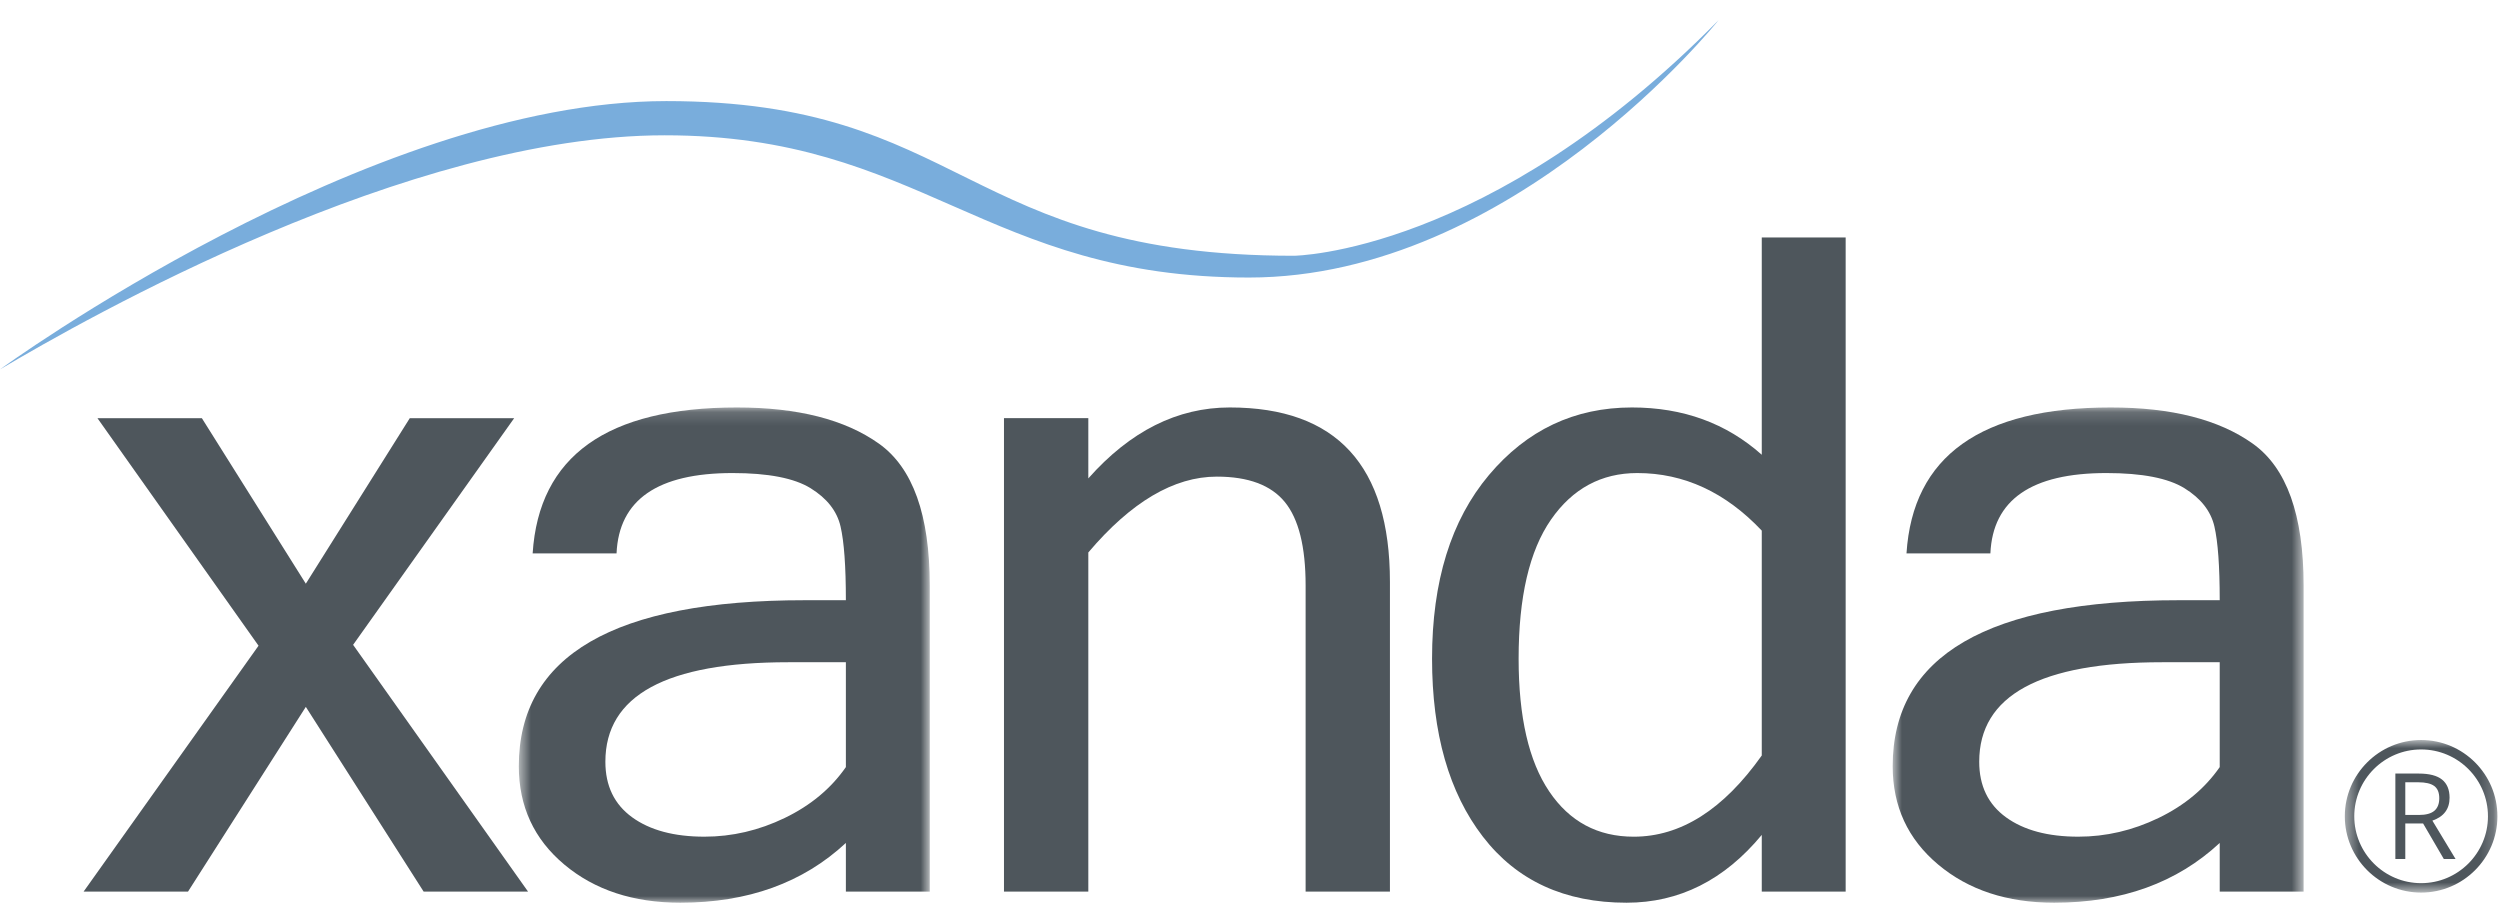
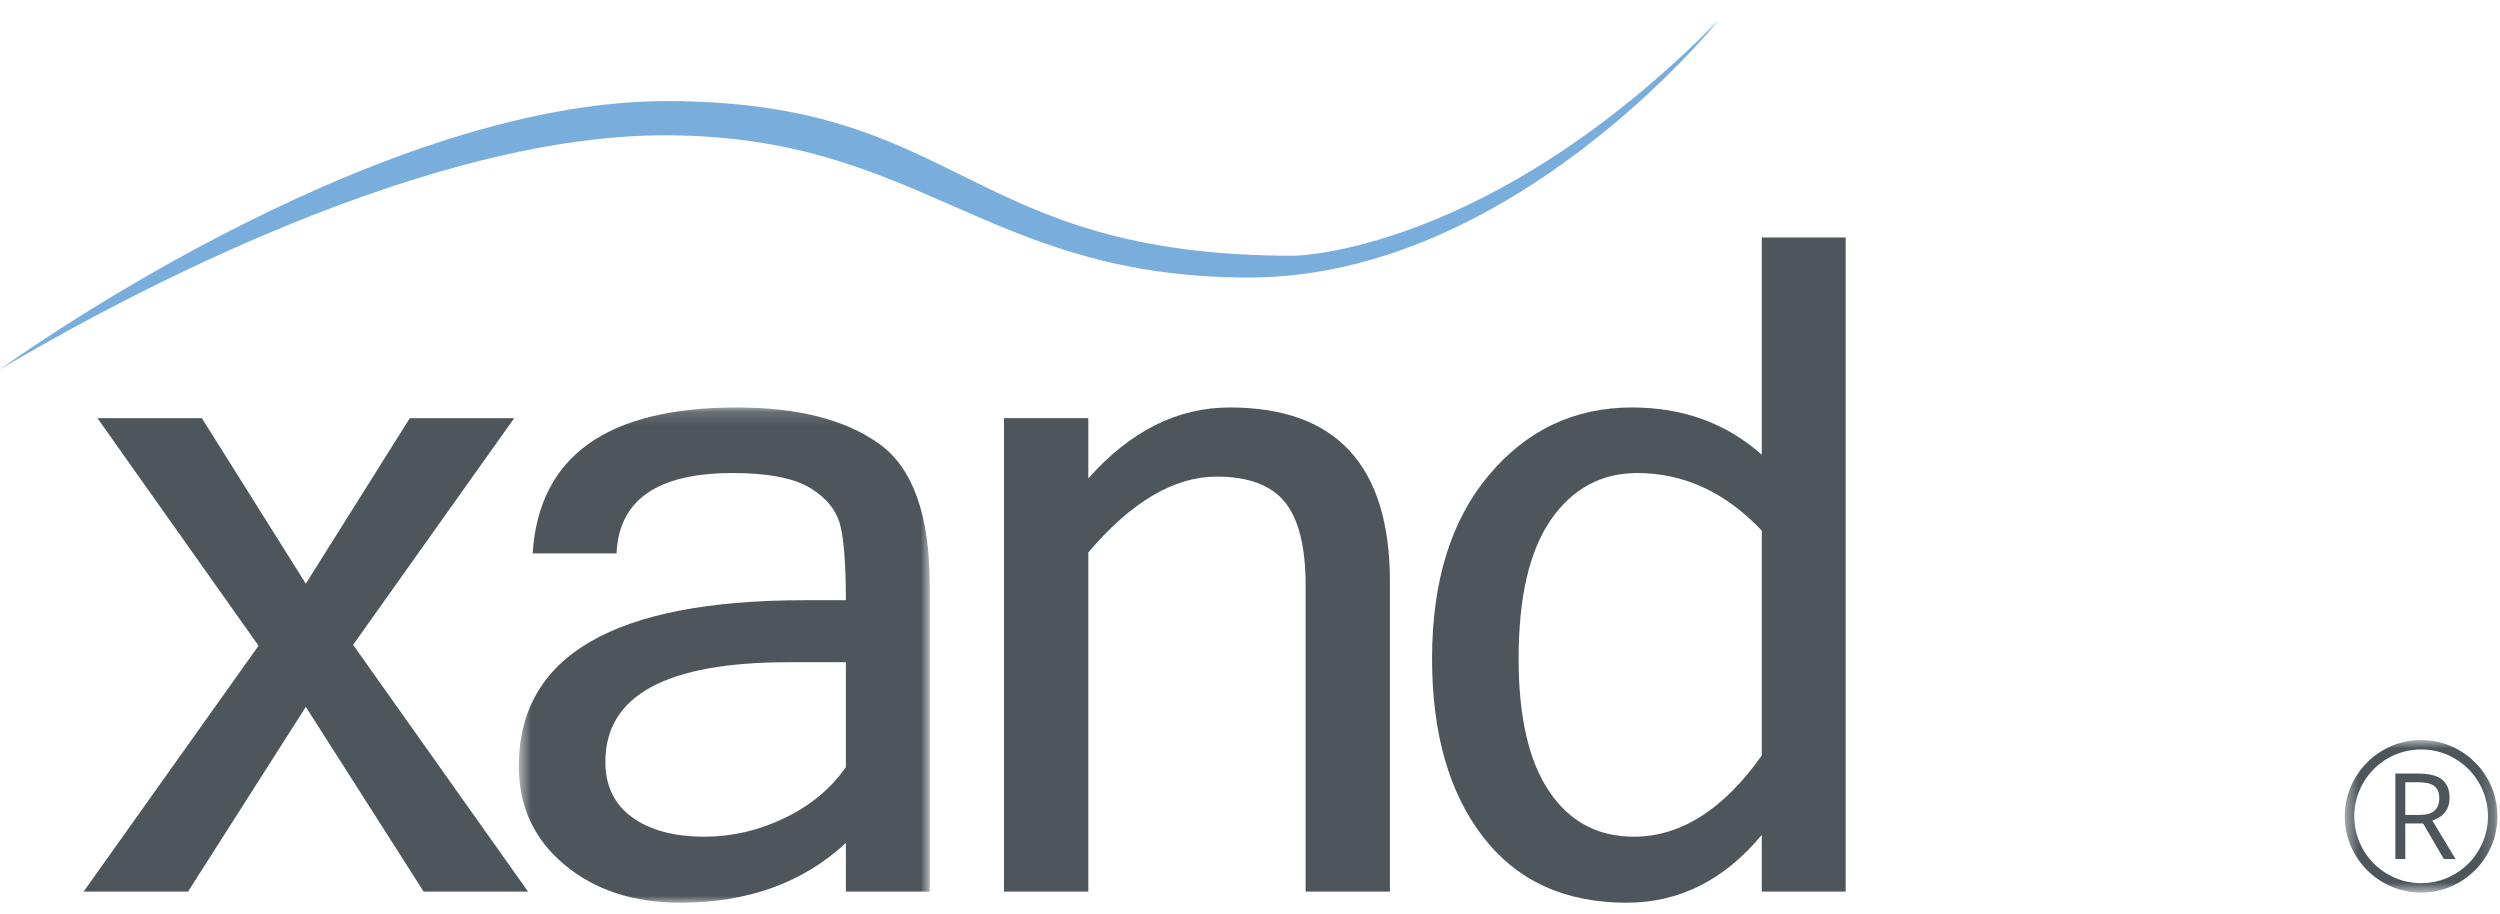
<svg xmlns="http://www.w3.org/2000/svg" xmlns:xlink="http://www.w3.org/1999/xlink" width="186px" height="68px" viewBox="0 0 186 68" version="1.1">
  <title>Group 20</title>
  <defs>
    <polygon id="path-1" points="0.6 0.153 31.174 0.153 31.174 37 0.6 37" />
    <polygon id="path-3" points="0.815 0.153 31.388 0.153 31.388 37 0.815 37" />
    <polygon id="path-5" points="0.454 0.895 11.808 0.895 11.808 12.247 0.454 12.247" />
  </defs>
  <g id="Home" stroke="none" stroke-width="1" fill="none" fill-rule="evenodd">
    <g id="Group-20" transform="translate(0, 0.5)">
      <polygon id="Fill-1" fill="#4E565C" points="30.488 30.612 22.753 42.927 15.018 30.612 7.25 30.612 19.235 47.541 6.221 65.833 13.989 65.833 22.753 52.091 31.517 65.833 39.285 65.833 26.271 47.475 38.255 30.612" />
      <g id="Group-19" transform="translate(0, 0.662)">
        <g id="Group-4" transform="translate(38, 29)">
          <mask id="mask-2" fill="white">
            <use xlink:href="#path-1" />
          </mask>
          <g id="Clip-3" />
          <path d="M24.933,26.91 L24.933,19.108 L20.651,19.108 C11.578,19.108 7.04,21.576 7.04,26.511 C7.04,28.305 7.704,29.681 9.032,30.644 C10.359,31.607 12.154,32.087 14.411,32.087 C16.468,32.087 18.459,31.624 20.385,30.694 C22.31,29.764 23.826,28.503 24.933,26.91 L24.933,26.91 Z M24.933,32.553 C21.746,35.517 17.641,37 12.617,37 C9.12,37 6.244,36.055 3.986,34.162 C1.729,32.27 0.6,29.831 0.6,26.843 C0.6,18.609 7.693,14.494 21.879,14.494 L24.933,14.494 C24.933,11.971 24.801,10.141 24.535,9 C24.269,7.86 23.528,6.915 22.31,6.162 C21.094,5.41 19.157,5.033 16.501,5.033 C10.924,5.033 8.047,7.023 7.871,11.01 L1.629,11.01 C2.094,3.771 7.162,0.153 16.832,0.153 C21.348,0.153 24.867,1.049 27.39,2.843 C29.912,4.634 31.174,8.153 31.174,13.399 L31.174,36.171 L24.933,36.171 L24.933,32.553 Z" id="Fill-2" fill="#4E565C" mask="url(#mask-2)" />
        </g>
        <path d="M80.971,34.431 C84.09,30.912 87.598,29.153 91.493,29.153 C99.439,29.153 103.411,33.479 103.411,42.133 L103.411,65.172 L97.138,65.172 L97.138,42.398 C97.138,39.521 96.622,37.453 95.592,36.19 C94.565,34.931 92.878,34.299 90.531,34.299 C87.344,34.299 84.159,36.181 80.971,39.941 L80.971,65.172 L74.696,65.172 L74.696,29.949 L80.971,29.949 L80.971,34.431 Z" id="Fill-5" fill="#4E565C" />
        <path d="M131.075,55.047 L131.075,38.316 C128.376,35.461 125.289,34.033 121.813,34.033 C119.137,34.033 116.995,35.19 115.391,37.502 C113.787,39.815 112.985,43.263 112.985,47.843 C112.985,52.182 113.742,55.473 115.26,57.719 C116.773,59.966 118.871,61.088 121.548,61.088 C125.046,61.088 128.221,59.075 131.075,55.047 L131.075,55.047 Z M131.075,60.955 C128.288,64.319 124.935,66 121.017,66 C116.415,66 112.851,64.364 110.328,61.088 C107.805,57.813 106.545,53.398 106.545,47.843 C106.545,42.089 107.956,37.535 110.776,34.183 C113.598,30.829 117.143,29.153 121.417,29.153 C125.222,29.153 128.442,30.327 131.075,32.672 L131.075,16.505 L137.317,16.505 L137.317,65.171 L131.075,65.171 L131.075,60.955 Z" id="Fill-7" fill="#4E565C" />
        <g id="Group-11" transform="translate(140, 29)">
          <mask id="mask-4" fill="white">
            <use xlink:href="#path-3" />
          </mask>
          <g id="Clip-10" />
-           <path d="M25.147,26.91 L25.147,19.108 L20.866,19.108 C11.791,19.108 7.254,21.576 7.254,26.511 C7.254,28.305 7.919,29.681 9.246,30.644 C10.574,31.607 12.368,32.087 14.625,32.087 C16.683,32.087 18.674,31.624 20.599,30.694 C22.525,29.764 24.041,28.503 25.147,26.91 L25.147,26.91 Z M25.147,32.553 C21.96,35.517 17.856,37 12.832,37 C9.334,37 6.458,36.055 4.201,34.162 C1.943,32.27 0.815,29.831 0.815,26.843 C0.815,18.609 7.907,14.494 22.093,14.494 L25.147,14.494 C25.147,11.971 25.015,10.141 24.75,9 C24.483,7.86 23.742,6.915 22.525,6.162 C21.307,5.41 19.372,5.033 16.715,5.033 C11.139,5.033 8.261,7.023 8.085,11.01 L1.843,11.01 C2.308,3.771 7.376,0.153 17.047,0.153 C21.563,0.153 25.082,1.049 27.603,2.843 C30.126,4.634 31.388,8.153 31.388,13.399 L31.388,36.171 L25.147,36.171 L25.147,32.553 Z" id="Fill-9" fill="#4E565C" mask="url(#mask-4)" />
        </g>
        <path d="M0,26.321 C0,26.321 27.395,6.359 49.573,6.359 C71.752,6.359 71.662,17.867 96.265,17.867 C96.265,17.867 110.757,17.73 127.861,0.339 C127.861,0.339 112.556,19.487 92.922,19.487 C73.288,19.487 68.52,8.904 49.452,8.904 C30.384,8.904 6.46,22.49 0,26.321" id="Fill-12" fill="#79ADDC" />
        <path d="M178.954,59.471 L179.969,59.471 C180.489,59.471 180.873,59.367 181.117,59.16 C181.359,58.952 181.482,58.642 181.482,58.227 C181.482,57.807 181.357,57.503 181.109,57.318 C180.862,57.132 180.464,57.039 179.916,57.039 L178.954,57.039 L178.954,59.471 Z M178.954,60.106 L178.954,62.75 L178.215,62.75 L178.215,56.391 L179.959,56.391 C180.739,56.391 181.315,56.54 181.688,56.839 C182.06,57.138 182.248,57.587 182.248,58.188 C182.248,59.029 181.821,59.597 180.969,59.893 L182.695,62.75 L181.821,62.75 L180.28,60.106 L178.954,60.106 Z" id="Fill-14" fill="#4E565C" />
        <g id="Group-18" transform="translate(174, 53)">
          <mask id="mask-6" fill="white">
            <use xlink:href="#path-5" />
          </mask>
          <g id="Clip-17" />
          <path d="M6.131,1.597 C3.389,1.597 1.157,3.828 1.157,6.571 C1.157,9.314 3.389,11.545 6.131,11.545 C8.874,11.545 11.105,9.314 11.105,6.571 C11.105,3.828 8.874,1.597 6.131,1.597 M6.131,12.247 C3.001,12.247 0.454,9.702 0.454,6.571 C0.454,3.441 3.001,0.895 6.131,0.895 C9.261,0.895 11.808,3.441 11.808,6.571 C11.808,9.702 9.261,12.247 6.131,12.247" id="Fill-16" fill="#4E565C" mask="url(#mask-6)" />
        </g>
      </g>
    </g>
  </g>
</svg>